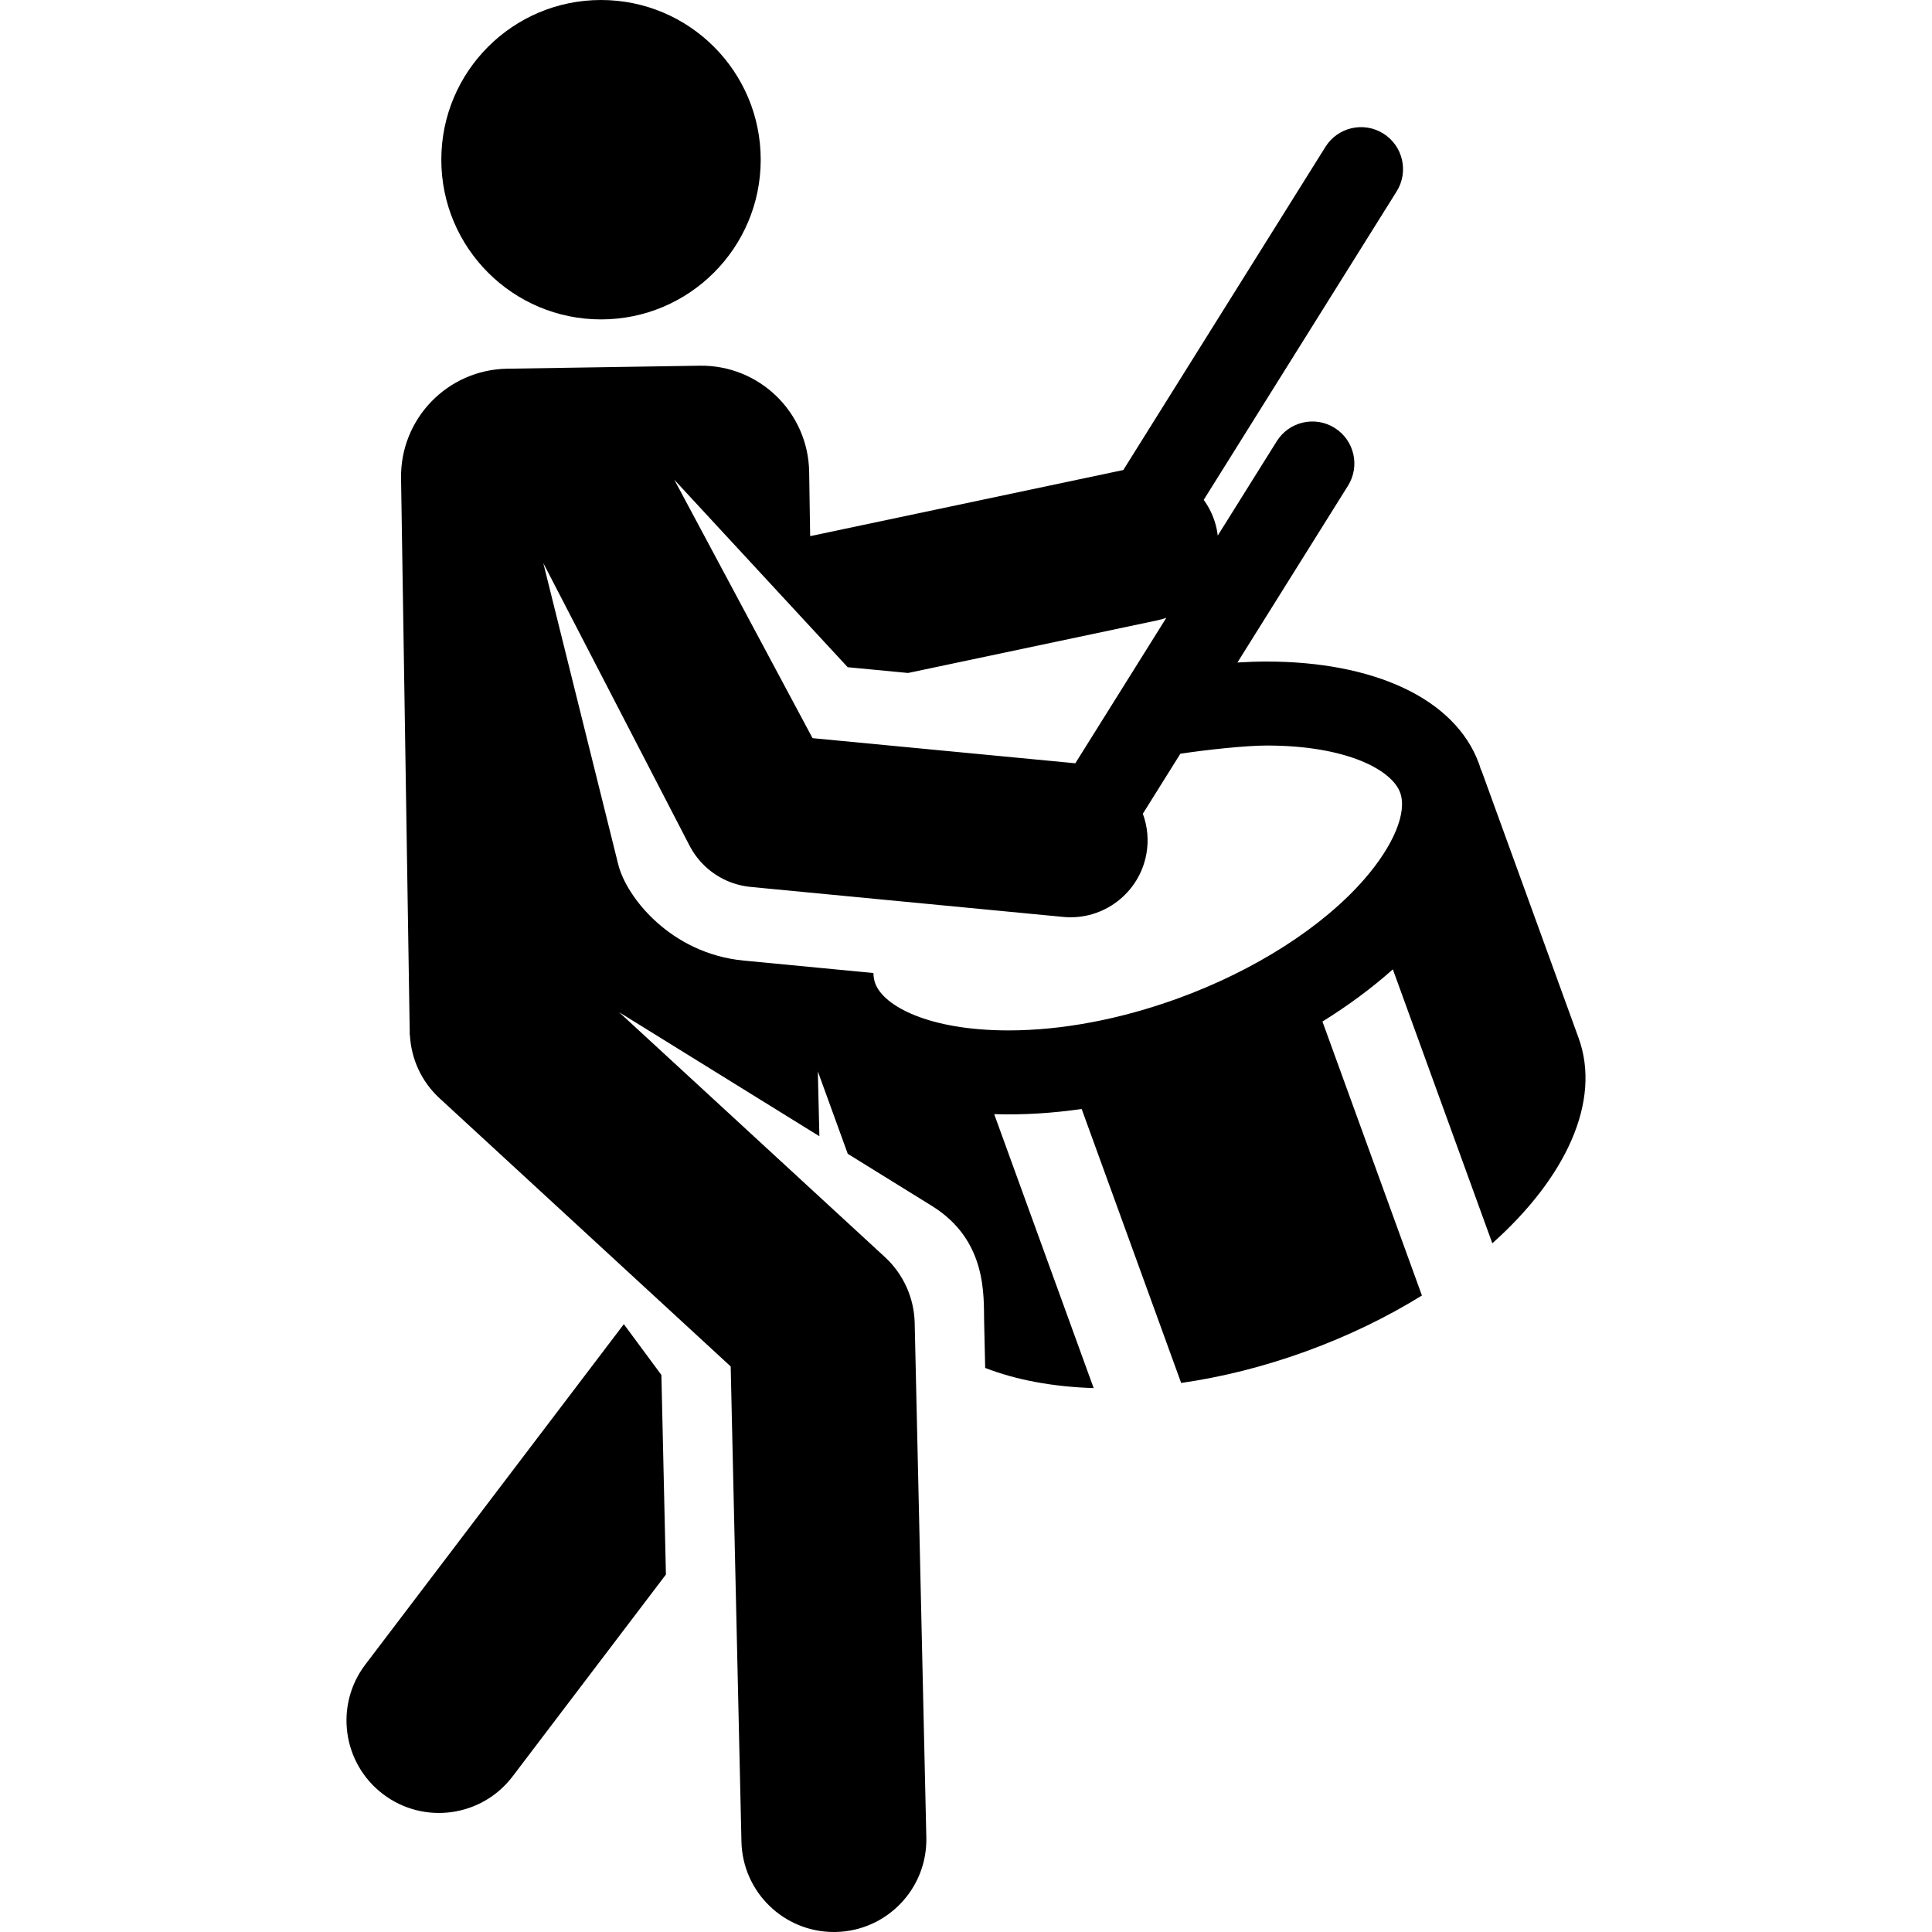
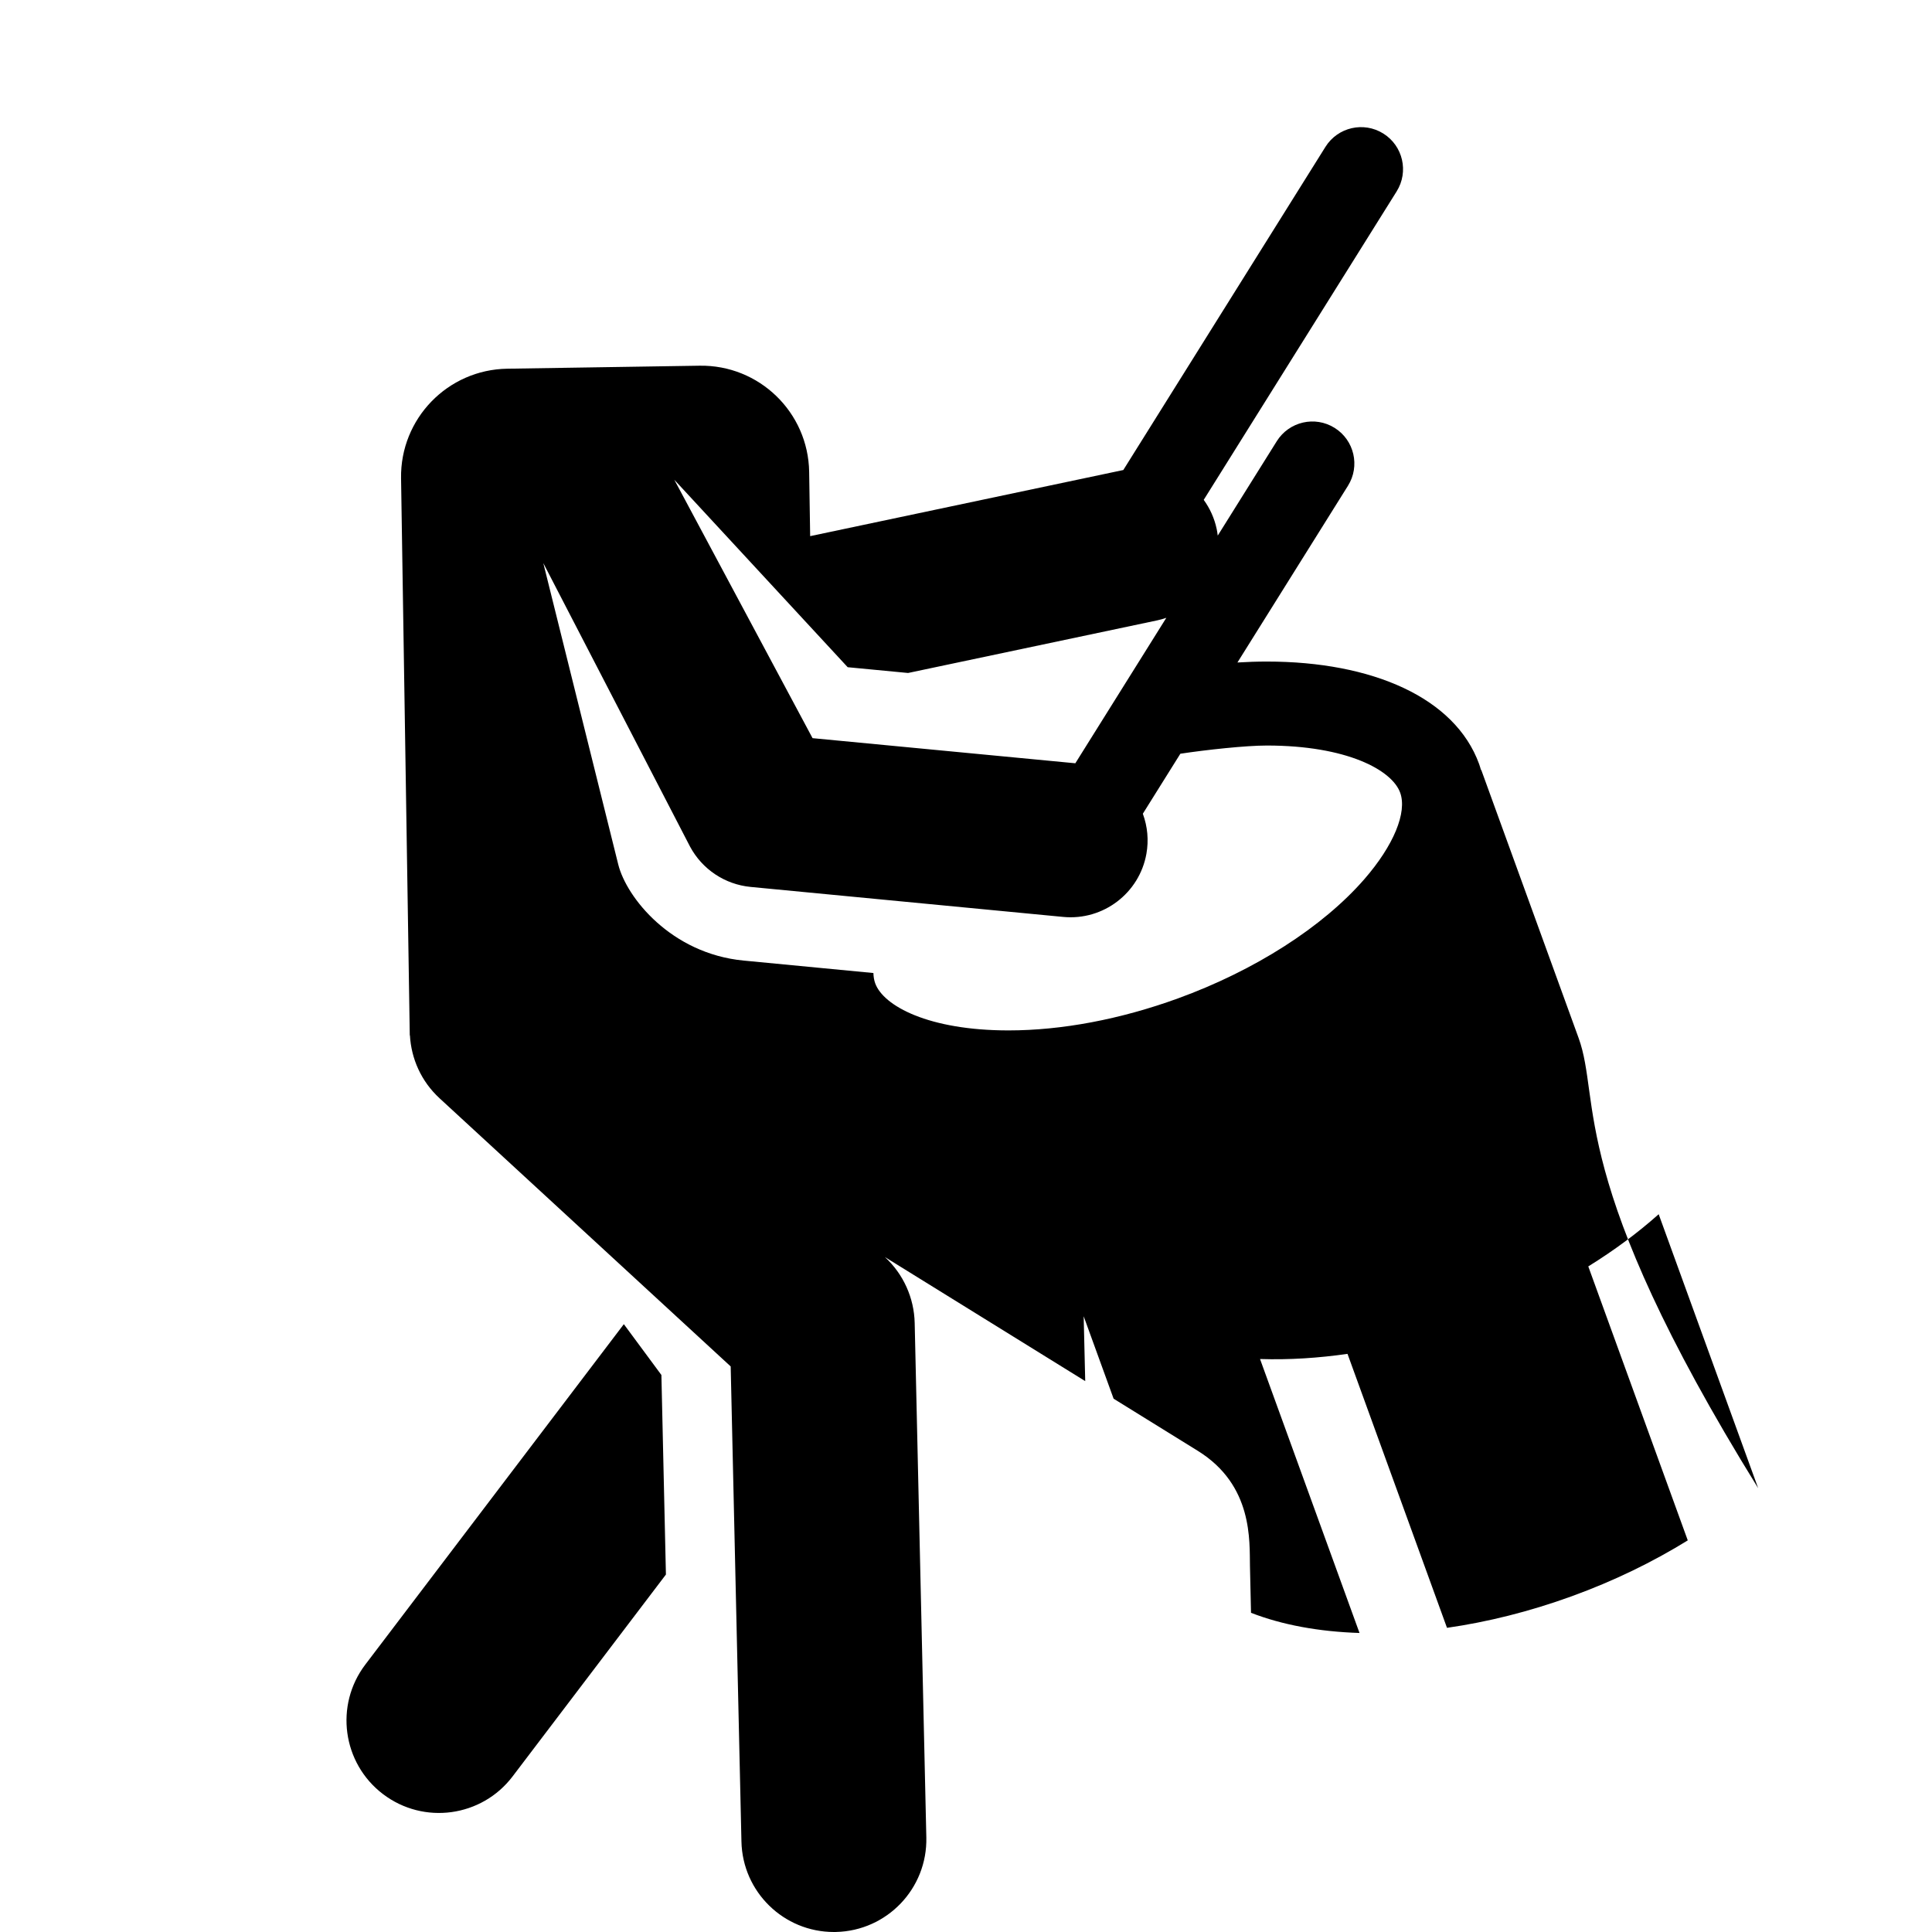
<svg xmlns="http://www.w3.org/2000/svg" fill="#000000" height="800px" width="800px" version="1.1" id="Capa_1" viewBox="0 0 460.074 460.074" xml:space="preserve">
  <g id="XMLID_527_">
-     <path id="XMLID_816_" d="M375.915,247.171c0-0.001,0-0.001,0-0.001l-23.181-63.837l-0.064,0.023   c-0.143-0.476-0.274-0.954-0.445-1.424c-5.74-15.808-25.444-24.395-50.553-24.395c0,0-0.001,0-0.002,0   c-2.288,0-4.624,0.08-6.995,0.223l26.323-42.085c2.929-4.682,1.507-10.852-3.176-13.781c-4.681-2.93-10.852-1.508-13.781,3.175   l-14.056,22.473c-0.064-0.518-0.138-1.036-0.247-1.556c-0.548-2.595-1.629-4.937-3.091-6.955l45.942-73.452   c2.929-4.682,1.507-10.852-3.176-13.781c-4.682-2.93-10.853-1.508-13.781,3.175l-48.133,76.954l-74.572,15.746l-0.239-15.304   c-0.222-14.187-11.902-25.507-26.089-25.285l-45.808,0.716c-14.187,0.222-25.507,11.902-25.285,26.089   c0.113,7.246,1.962,125.45,2.075,132.679l0.037-0.032c0.302,5.528,2.663,10.949,7.056,14.996   c8.667,7.983,62.354,57.438,69.328,63.862l2.562,113.157c0.271,11.988,10.074,21.522,22.004,21.521   c0.169,0,0.339-0.002,0.508-0.006c12.158-0.275,21.791-10.354,21.516-22.512l-2.773-122.513   c-0.136-5.979-2.696-11.645-7.095-15.697l-63.305-58.313c7.629,4.725,43.71,27.071,47.705,29.545l-0.368-15.441l7.128,19.628   l20.046,12.415c13.228,8.193,12.293,21.527,12.425,27.489l0.251,11.082c7.364,2.869,16.153,4.495,25.837,4.805   c-21.158-58.265-2.545-7.009-23.691-65.239c7.062,0.226,13.987-0.247,20.832-1.227c2.362,6.504,21.32,58.712,23.691,65.239   c9.594-1.373,19.625-3.857,29.717-7.522c10.094-3.665,19.378-8.2,27.618-13.304c-2.675-7.365-20.919-57.607-23.69-65.239   c6.229-3.857,11.848-8.042,16.764-12.43c11.958,32.931,11.403,31.403,23.69,65.239   C372.886,280.442,381.391,262.252,375.915,247.171z M201.863,158.885l14.382,1.374l59.33-12.528   c0.745-0.157,1.462-0.371,2.165-0.611l-21.667,34.641l-62.577-5.98l-32.92-61.535L201.863,158.885z M324.904,209.351   c-9.926,11.41-26.12,21.768-44.43,28.417c-13.706,4.977-27.643,7.608-40.305,7.608c-19.019,0-29.793-5.817-31.756-11.222   c-0.268-0.737-0.399-1.561-0.427-2.444c-18.658-1.79-12.228-1.173-30.91-2.966c-17.258-1.65-27.895-15.018-29.853-22.895   l-6.471-26.021c-1.289-5.182-10.308-41.454-11.372-45.732l34.937,67.501v0c2.906,5.426,8.322,9.026,14.434,9.611l74.437,7.143   c9.551,0.914,18.152-5.688,19.811-15.043c0.572-3.225,0.273-6.468-0.852-9.531l8.937-14.288c6.228-0.942,15.556-1.952,20.587-1.952   h0.001c19.018,0,29.792,5.817,31.754,11.221C335.132,193.457,331.867,201.348,324.904,209.351z" />
+     <path id="XMLID_816_" d="M375.915,247.171c0-0.001,0-0.001,0-0.001l-23.181-63.837l-0.064,0.023   c-0.143-0.476-0.274-0.954-0.445-1.424c-5.74-15.808-25.444-24.395-50.553-24.395c0,0-0.001,0-0.002,0   c-2.288,0-4.624,0.08-6.995,0.223l26.323-42.085c2.929-4.682,1.507-10.852-3.176-13.781c-4.681-2.93-10.852-1.508-13.781,3.175   l-14.056,22.473c-0.064-0.518-0.138-1.036-0.247-1.556c-0.548-2.595-1.629-4.937-3.091-6.955l45.942-73.452   c2.929-4.682,1.507-10.852-3.176-13.781c-4.682-2.93-10.853-1.508-13.781,3.175l-48.133,76.954l-74.572,15.746l-0.239-15.304   c-0.222-14.187-11.902-25.507-26.089-25.285l-45.808,0.716c-14.187,0.222-25.507,11.902-25.285,26.089   c0.113,7.246,1.962,125.45,2.075,132.679l0.037-0.032c0.302,5.528,2.663,10.949,7.056,14.996   c8.667,7.983,62.354,57.438,69.328,63.862l2.562,113.157c0.271,11.988,10.074,21.522,22.004,21.521   c0.169,0,0.339-0.002,0.508-0.006c12.158-0.275,21.791-10.354,21.516-22.512l-2.773-122.513   c-0.136-5.979-2.696-11.645-7.095-15.697c7.629,4.725,43.71,27.071,47.705,29.545l-0.368-15.441l7.128,19.628   l20.046,12.415c13.228,8.193,12.293,21.527,12.425,27.489l0.251,11.082c7.364,2.869,16.153,4.495,25.837,4.805   c-21.158-58.265-2.545-7.009-23.691-65.239c7.062,0.226,13.987-0.247,20.832-1.227c2.362,6.504,21.32,58.712,23.691,65.239   c9.594-1.373,19.625-3.857,29.717-7.522c10.094-3.665,19.378-8.2,27.618-13.304c-2.675-7.365-20.919-57.607-23.69-65.239   c6.229-3.857,11.848-8.042,16.764-12.43c11.958,32.931,11.403,31.403,23.69,65.239   C372.886,280.442,381.391,262.252,375.915,247.171z M201.863,158.885l14.382,1.374l59.33-12.528   c0.745-0.157,1.462-0.371,2.165-0.611l-21.667,34.641l-62.577-5.98l-32.92-61.535L201.863,158.885z M324.904,209.351   c-9.926,11.41-26.12,21.768-44.43,28.417c-13.706,4.977-27.643,7.608-40.305,7.608c-19.019,0-29.793-5.817-31.756-11.222   c-0.268-0.737-0.399-1.561-0.427-2.444c-18.658-1.79-12.228-1.173-30.91-2.966c-17.258-1.65-27.895-15.018-29.853-22.895   l-6.471-26.021c-1.289-5.182-10.308-41.454-11.372-45.732l34.937,67.501v0c2.906,5.426,8.322,9.026,14.434,9.611l74.437,7.143   c9.551,0.914,18.152-5.688,19.811-15.043c0.572-3.225,0.273-6.468-0.852-9.531l8.937-14.288c6.228-0.942,15.556-1.952,20.587-1.952   h0.001c19.018,0,29.792,5.817,31.754,11.221C335.132,193.457,331.867,201.348,324.904,209.351z" />
    <path id="XMLID_1042_" d="M148.557,315.33l-61.562,81.06c-7.355,9.685-5.466,23.498,4.218,30.853   c9.69,7.359,23.503,5.46,30.853-4.218l36.512-48.076l-1.076-47.517L148.557,315.33z" />
-     <circle id="XMLID_1044_" cx="143.122" cy="38.03" r="38.03" />
  </g>
</svg>